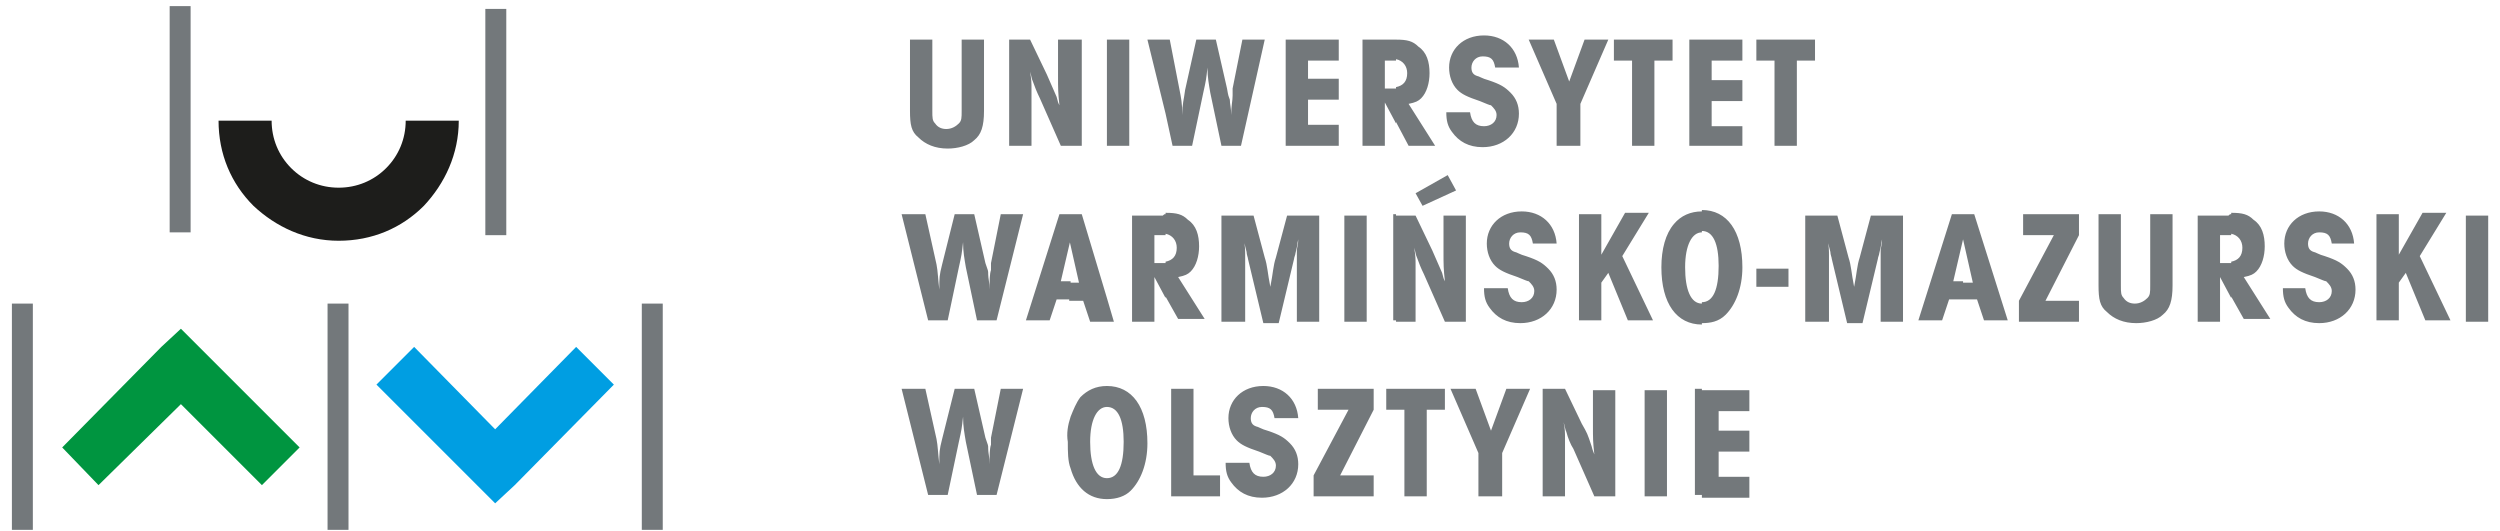
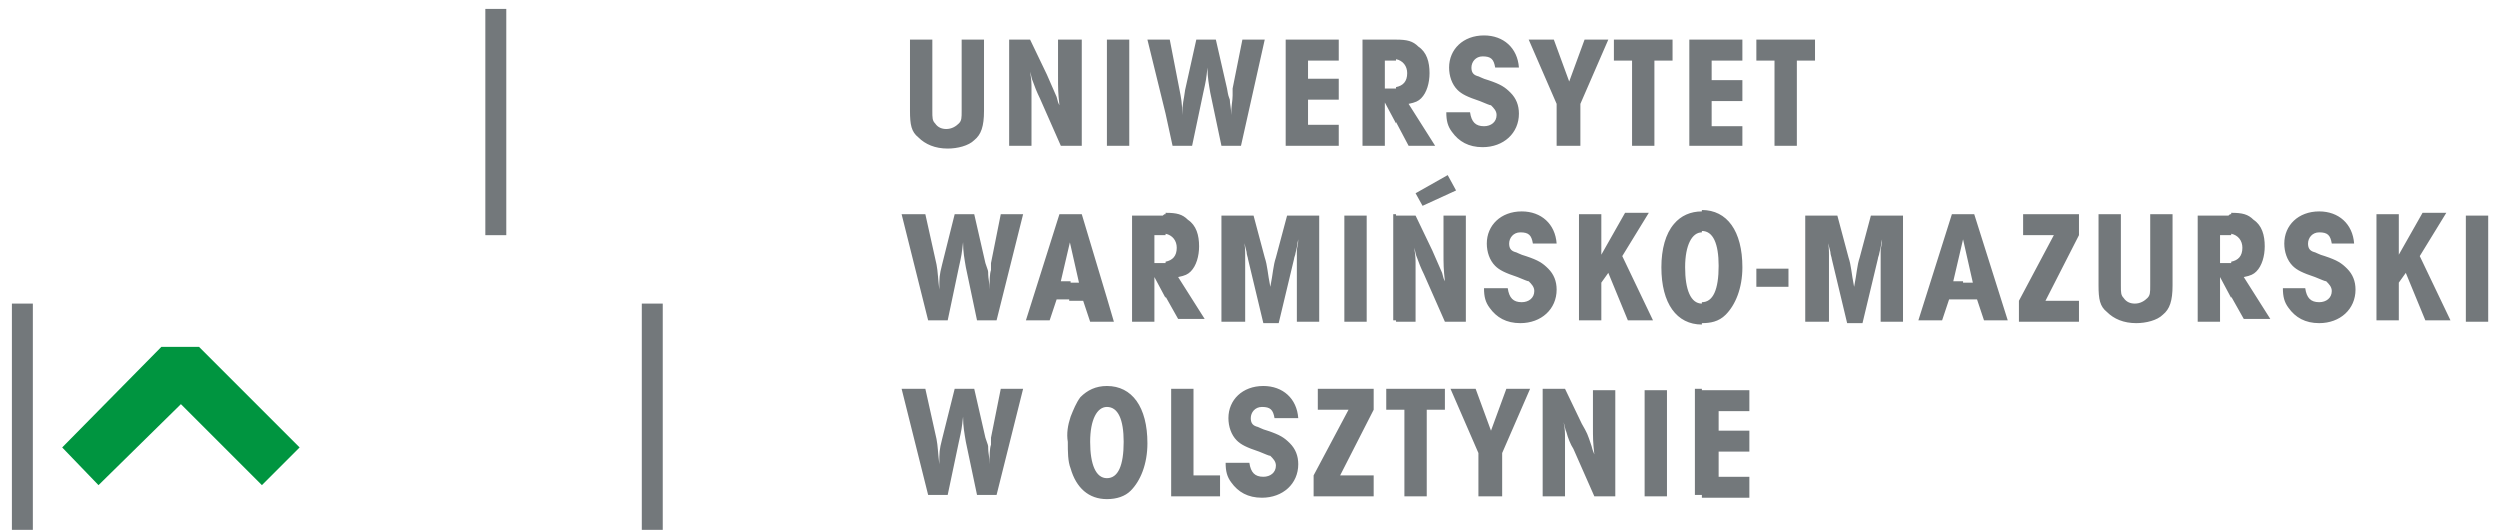
<svg xmlns="http://www.w3.org/2000/svg" viewBox="0 0 179 38" fill="none">
  <g id="Group 40297">
    <g id="Group">
      <g id="Group_2">
        <path id="Vector" d="M66.255 27.837H64.555L66.455 35.437H67.855L68.655 31.637C68.855 30.737 68.855 30.737 68.955 29.837C68.955 30.537 69.055 31.037 69.155 31.637L69.955 35.437H71.355L73.255 27.837H71.655L70.955 31.337V31.437V31.537V31.637C70.955 31.737 70.955 31.737 70.955 31.837C70.855 32.137 70.855 32.537 70.855 33.237C70.855 32.737 70.755 32.437 70.755 32.137C70.755 31.837 70.755 31.937 70.555 31.337L69.755 27.837H68.355L67.455 31.437C67.255 32.237 67.255 32.337 67.255 33.237C67.155 32.437 67.155 31.937 67.055 31.437L66.255 27.837ZM66.255 15.337H64.555L66.455 22.937H67.855L68.655 19.137C68.855 18.237 68.855 18.237 68.955 17.337C68.955 18.037 69.055 18.537 69.155 19.137L69.955 22.937H71.355L73.255 15.337H71.655L70.955 18.837V18.937V19.037V19.137C70.955 19.237 70.955 19.237 70.955 19.337C70.855 19.637 70.855 20.037 70.855 20.737C70.855 20.237 70.755 19.937 70.755 19.637C70.755 19.337 70.755 19.437 70.555 18.837L69.755 15.337H68.355L67.455 18.937C67.255 19.737 67.255 19.837 67.255 20.737C67.155 19.937 67.155 19.437 67.055 18.937L66.255 15.337ZM76.655 29.837V33.537C76.455 33.037 76.455 32.337 76.455 31.637C76.355 31.037 76.455 30.437 76.655 29.837ZM76.655 15.337V17.137L75.955 20.137H76.655V21.437H75.655L75.155 22.937H73.455L75.855 15.337H76.655ZM76.655 2.837V10.437H75.955L74.455 7.037C74.255 6.637 74.055 6.137 73.955 5.837C73.855 5.637 73.855 5.437 73.755 5.137C73.855 5.737 73.855 5.937 73.855 6.337C73.855 6.737 73.855 7.137 73.855 7.637V10.437H72.255V2.837H73.755L74.955 5.337C75.255 6.037 75.255 6.037 75.655 6.937C75.755 7.337 75.755 7.337 75.855 7.537C75.755 6.637 75.755 6.337 75.755 5.437V2.837H76.655ZM65.155 2.837V7.937C65.155 8.937 65.255 9.437 65.755 9.837C66.255 10.337 66.955 10.637 67.855 10.637C68.555 10.637 69.355 10.437 69.755 10.037C70.255 9.637 70.455 9.037 70.455 7.937V2.837H68.855V7.937C68.855 8.437 68.855 8.637 68.655 8.837C68.455 9.037 68.155 9.237 67.755 9.237C67.455 9.237 67.155 9.137 66.955 8.837C66.755 8.637 66.755 8.437 66.755 7.937V2.837H65.155ZM76.655 10.437V2.837H77.455V10.437H76.655ZM79.255 27.637V29.137C78.555 29.137 78.055 30.037 78.055 31.637C78.055 33.237 78.455 34.237 79.255 34.237V35.737C77.955 35.737 77.055 34.937 76.655 33.537V29.837C76.855 29.337 77.055 28.837 77.355 28.437C77.855 27.937 78.455 27.637 79.255 27.637ZM79.255 21.337V23.037H78.055L77.555 21.537H76.555V20.237H77.255L76.555 17.137V15.337H77.455L79.255 21.337ZM79.255 10.437V2.837H80.855V10.437H79.255ZM79.255 23.037V21.337L79.755 23.037H79.255ZM79.255 35.737V34.237C80.055 34.237 80.455 33.337 80.455 31.637C80.455 30.037 80.055 29.137 79.255 29.137V27.637C81.055 27.637 82.155 29.137 82.155 31.737C82.155 33.237 81.655 34.437 80.955 35.137C80.555 35.537 79.955 35.737 79.255 35.737ZM83.455 15.337V16.837C83.355 16.837 83.355 16.837 83.255 16.837H82.655V18.837H83.255C83.355 18.837 83.355 18.837 83.455 18.837V21.337L82.655 19.837V23.037H81.055V15.437H83.255C83.355 15.337 83.355 15.337 83.455 15.337ZM83.455 2.837V8.137L82.155 2.837H83.455ZM94.055 35.537H98.355V34.037H95.955L98.355 29.337V27.837H94.355V29.337H96.555L94.055 34.037V35.537ZM92.955 29.937C92.855 28.537 91.855 27.637 90.455 27.637C88.955 27.637 87.955 28.637 87.955 29.937C87.955 30.537 88.155 31.137 88.555 31.537C88.855 31.837 89.255 32.037 90.155 32.337C90.655 32.537 90.855 32.637 90.955 32.637C91.155 32.837 91.355 33.037 91.355 33.337C91.355 33.837 90.955 34.137 90.455 34.137C89.855 34.137 89.555 33.837 89.455 33.137H87.755C87.755 33.737 87.855 34.137 88.155 34.537C88.655 35.237 89.355 35.637 90.355 35.637C91.855 35.637 92.955 34.637 92.955 33.237C92.955 32.637 92.755 32.137 92.355 31.737C91.955 31.337 91.655 31.137 90.755 30.837C90.355 30.737 90.055 30.537 89.955 30.537C89.655 30.437 89.555 30.237 89.555 29.937C89.555 29.537 89.855 29.137 90.355 29.137C90.955 29.137 91.155 29.337 91.255 29.937H92.955ZM83.755 35.537H87.355V34.037H85.455V27.837H83.855V35.537H83.755ZM96.255 23.037H97.855V15.437H96.255V23.037ZM87.555 23.037H89.155V20.337V20.037V19.737V19.437C89.155 18.837 89.155 18.437 89.155 18.337C89.155 17.937 89.155 17.637 89.055 17.137C89.055 17.337 89.155 17.537 89.155 17.637L89.255 18.037C89.255 18.237 89.355 18.437 89.355 18.537L90.455 23.137H91.555L92.655 18.537C92.655 18.437 92.755 18.237 92.755 18.137C92.955 17.337 92.855 17.537 92.955 17.137C92.955 17.537 92.855 17.737 92.855 17.937C92.855 18.337 92.855 18.937 92.855 19.437V20.437V23.037H94.455V15.437H92.155L91.355 18.437C91.155 19.037 91.155 19.537 90.955 20.537C90.755 19.537 90.755 19.037 90.555 18.437L89.755 15.437H87.455V23.037H87.555ZM92.055 10.437H95.855V8.937H93.655V7.137H95.855V5.637H93.655V4.337H95.855V2.837H92.055V10.437ZM83.455 8.137V2.837H83.755L84.455 6.437C84.555 6.937 84.655 7.437 84.655 8.237C84.655 7.337 84.755 7.237 84.855 6.437L85.655 2.837H87.055L87.855 6.337C87.955 6.937 87.955 6.837 88.055 7.137C88.055 7.437 88.155 7.737 88.155 8.237C88.155 7.537 88.255 7.237 88.255 6.837C88.255 6.737 88.255 6.737 88.255 6.637V6.537V6.437V6.337L88.955 2.837H90.555L88.855 10.437H87.455L86.655 6.637C86.555 6.037 86.455 5.537 86.455 4.837C86.355 5.737 86.355 5.737 86.155 6.637L85.355 10.437H83.955L83.455 8.137ZM83.455 21.237V18.737C83.955 18.637 84.255 18.337 84.255 17.737C84.255 17.237 83.955 16.837 83.455 16.737V15.237C84.255 15.237 84.655 15.337 85.055 15.737C85.655 16.137 85.855 16.837 85.855 17.637C85.855 18.337 85.655 19.037 85.255 19.437C85.055 19.637 84.855 19.737 84.355 19.837L86.255 22.837H84.355L83.455 21.237ZM99.955 27.837V29.337H99.255V27.837H99.955ZM99.955 15.337V22.937H99.755V15.337H99.955ZM99.955 2.837V4.337C99.855 4.337 99.855 4.337 99.755 4.337H99.155V6.337H99.755C99.855 6.337 99.855 6.337 99.955 6.337V8.837L99.155 7.337V10.437H97.555V2.837H99.755C99.755 2.837 99.855 2.837 99.955 2.837ZM117.755 35.537H119.355V27.937H117.755V35.537ZM110.455 35.537H112.055V32.737C112.055 32.337 112.055 31.837 112.055 31.437C112.055 30.937 112.055 30.737 111.955 30.237C112.055 30.537 112.055 30.737 112.155 30.937C112.255 31.337 112.455 31.837 112.655 32.137L114.155 35.537H115.655V27.937H114.055V30.437C114.055 31.437 114.055 31.637 114.155 32.537C114.055 32.237 114.055 32.337 113.955 31.937C113.655 31.037 113.655 31.037 113.255 30.337L112.055 27.837H110.455V35.537ZM105.955 35.537H107.555V32.437L109.555 27.837H107.855L106.755 30.837L105.655 27.837H103.855L105.855 32.437V35.537H105.955ZM114.655 15.337H113.055V22.937H114.655V20.237L115.155 19.537L116.555 22.937H118.355L116.155 18.337L118.055 15.237H116.355L114.655 18.237V15.337ZM111.455 17.437C111.355 16.037 110.355 15.137 108.955 15.137C107.455 15.137 106.455 16.137 106.455 17.437C106.455 18.037 106.655 18.637 107.055 19.037C107.355 19.337 107.755 19.537 108.655 19.837C109.155 20.037 109.355 20.137 109.455 20.137C109.655 20.337 109.855 20.537 109.855 20.837C109.855 21.337 109.455 21.637 108.955 21.637C108.355 21.637 108.055 21.337 107.955 20.637H106.255C106.255 21.237 106.355 21.637 106.655 22.037C107.155 22.737 107.855 23.137 108.855 23.137C110.355 23.137 111.455 22.137 111.455 20.737C111.455 20.137 111.255 19.637 110.855 19.237C110.455 18.837 110.155 18.637 109.255 18.337C108.855 18.237 108.555 18.037 108.455 18.037C108.155 17.937 108.055 17.737 108.055 17.437C108.055 17.037 108.355 16.637 108.855 16.637C109.455 16.637 109.655 16.837 109.755 17.437H111.455ZM101.355 13.837L101.855 14.737L104.255 13.637L103.655 12.537L101.355 13.837ZM116.855 10.437H118.455V4.337H119.755V2.837H115.555V4.337H116.855V10.437ZM111.555 10.437H113.155V7.437L115.155 2.837H113.455L112.355 5.837L111.255 2.837H109.455L111.455 7.437V10.437H111.555ZM108.755 4.837C108.655 3.437 107.655 2.537 106.255 2.537C104.755 2.537 103.755 3.537 103.755 4.837C103.755 5.437 103.955 6.037 104.355 6.437C104.655 6.737 105.055 6.937 105.955 7.237C106.455 7.437 106.655 7.537 106.755 7.537C106.955 7.737 107.155 7.937 107.155 8.237C107.155 8.737 106.755 9.037 106.255 9.037C105.655 9.037 105.355 8.737 105.255 8.037H103.555C103.555 8.637 103.655 9.037 103.955 9.437C104.455 10.137 105.155 10.537 106.155 10.537C107.655 10.537 108.755 9.537 108.755 8.137C108.755 7.537 108.555 7.037 108.155 6.637C107.755 6.237 107.455 6.037 106.555 5.737C106.155 5.637 105.855 5.437 105.755 5.437C105.455 5.337 105.355 5.137 105.355 4.837C105.355 4.437 105.655 4.037 106.155 4.037C106.755 4.037 106.955 4.237 107.055 4.837H108.755ZM99.955 8.737V6.237C100.455 6.137 100.755 5.837 100.755 5.237C100.755 4.737 100.455 4.337 99.955 4.237V2.837C100.755 2.837 101.155 2.937 101.555 3.337C102.155 3.737 102.355 4.437 102.355 5.237C102.355 5.937 102.155 6.637 101.755 7.037C101.555 7.237 101.355 7.337 100.855 7.437L102.755 10.437H100.855L99.955 8.737ZM99.955 23.037V15.437H101.355L102.555 17.937C102.855 18.637 102.855 18.637 103.255 19.537C103.355 19.937 103.355 19.937 103.455 20.137C103.355 19.237 103.355 18.937 103.355 18.037V15.437H104.955V23.037H103.455L101.955 19.637C101.755 19.237 101.555 18.737 101.455 18.437C101.355 18.237 101.355 18.037 101.255 17.737C101.355 18.337 101.355 18.537 101.355 18.937C101.355 19.337 101.355 19.737 101.355 20.237V23.037H99.955ZM99.955 29.337V27.837H103.455V29.337H102.155V35.537H100.555V29.337H99.955ZM121.855 27.837V35.437H121.355V27.837H121.855ZM121.855 15.137V16.637C121.155 16.637 120.655 17.537 120.655 19.137C120.655 20.737 121.055 21.737 121.855 21.737V23.237C120.055 23.237 118.955 21.737 118.955 19.137C118.955 17.837 119.255 16.737 119.855 16.037C120.355 15.437 121.055 15.137 121.855 15.137ZM121.855 2.837V10.437H120.955V2.837H121.855ZM129.355 23.037H130.955V20.337V20.037V19.737V19.437C130.955 18.837 130.955 18.437 130.955 18.337C130.955 17.937 130.955 17.637 130.855 17.137C130.855 17.337 130.955 17.537 130.955 17.637L131.055 18.037C131.055 18.237 131.155 18.437 131.155 18.537L132.255 23.137H133.355L134.455 18.537C134.455 18.437 134.555 18.237 134.555 18.137C134.755 17.337 134.655 17.537 134.755 17.137C134.755 17.537 134.655 17.737 134.655 17.937C134.655 18.337 134.655 18.937 134.655 19.437V20.437V23.037H136.255V15.437H133.955L133.155 18.437C132.955 19.037 132.955 19.537 132.755 20.537C132.555 19.537 132.555 19.037 132.355 18.437L131.555 15.437H129.255V23.037H129.355ZM128.055 19.237H125.755V20.537H128.055V19.237ZM127.055 10.437H128.655V4.337H129.955V2.837H125.755V4.337H127.055V10.437ZM121.855 10.437V2.837H124.755V4.337H122.555V5.737H124.755V7.237H122.555V9.037H124.755V10.437H121.855ZM121.855 23.137V21.637C122.655 21.637 123.055 20.737 123.055 19.037C123.055 17.437 122.655 16.537 121.855 16.537V15.037C123.655 15.037 124.755 16.537 124.755 19.137C124.755 20.637 124.255 21.837 123.555 22.537C123.055 23.037 122.455 23.137 121.855 23.137ZM121.855 35.537V27.937H125.255V29.437H123.055V30.837H125.255V32.337H123.055V34.137H125.255V35.637H121.855V35.537ZM140.555 15.337V17.137L139.855 20.137H140.555V21.437H139.555L139.055 22.937H137.355L139.755 15.337H140.555ZM150.255 15.337V20.437C150.255 21.437 150.355 21.937 150.855 22.337C151.355 22.837 152.055 23.137 152.955 23.137C153.655 23.137 154.455 22.937 154.855 22.537C155.355 22.137 155.555 21.537 155.555 20.437V15.337H153.955V20.437C153.955 20.937 153.955 21.137 153.755 21.337C153.555 21.537 153.255 21.737 152.855 21.737C152.555 21.737 152.255 21.637 152.055 21.337C151.855 21.137 151.855 20.937 151.855 20.437V15.337H150.255ZM144.555 23.037H148.855V21.537H146.455L148.855 16.837V15.337H144.855V16.837H147.055L144.555 21.537V23.037ZM140.555 21.537V20.237H141.255L140.555 17.137V15.337H141.355L143.755 22.937H142.055L141.555 21.437H140.555V21.537ZM159.755 15.337V16.837C159.655 16.837 159.655 16.837 159.555 16.837H158.955V18.837H159.555C159.655 18.837 159.655 18.837 159.755 18.837V21.337L158.955 19.837V23.037H157.355V15.437H159.555C159.655 15.337 159.655 15.337 159.755 15.337ZM176.555 23.037H178.155V15.437H176.555V23.037ZM171.755 15.337H170.155V22.937H171.755V20.237L172.255 19.537L173.655 22.937H175.455L173.255 18.337L175.155 15.237H173.455L171.755 18.237V15.337ZM168.555 17.437C168.455 16.037 167.455 15.137 166.055 15.137C164.555 15.137 163.555 16.137 163.555 17.437C163.555 18.037 163.755 18.637 164.155 19.037C164.455 19.337 164.855 19.537 165.755 19.837C166.255 20.037 166.455 20.137 166.555 20.137C166.755 20.337 166.955 20.537 166.955 20.837C166.955 21.337 166.555 21.637 166.055 21.637C165.455 21.637 165.155 21.337 165.055 20.637H163.455C163.455 21.237 163.555 21.637 163.855 22.037C164.355 22.737 165.055 23.137 166.055 23.137C167.555 23.137 168.655 22.137 168.655 20.737C168.655 20.137 168.455 19.637 168.055 19.237C167.655 18.837 167.355 18.637 166.455 18.337C166.055 18.237 165.755 18.037 165.655 18.037C165.355 17.937 165.255 17.737 165.255 17.437C165.255 17.037 165.555 16.637 166.055 16.637C166.655 16.637 166.855 16.837 166.955 17.437H168.555ZM159.755 21.237V18.737C160.255 18.637 160.555 18.337 160.555 17.737C160.555 17.237 160.255 16.837 159.755 16.737V15.237C160.555 15.237 160.955 15.337 161.355 15.737C161.955 16.137 162.155 16.837 162.155 17.637C162.155 18.337 161.955 19.037 161.555 19.437C161.355 19.637 161.155 19.737 160.655 19.837L162.555 22.837H160.655L159.755 21.237Z" fill="#73787B" />
-         <path id="Vector_2" d="M18.753 34.737L12.953 28.937L7.053 34.737L4.453 32.037L11.553 24.837L12.953 23.537L14.253 24.837L21.453 32.037L18.753 34.737Z" fill="#009540" />
-         <path id="Vector_3" d="M43.953 27.538L36.853 34.738L35.453 36.038L34.153 34.738L26.953 27.538L29.653 24.838L35.453 30.738L41.253 24.838L43.953 27.538Z" fill="#009EE2" />
-         <path id="Vector_4" d="M32.848 8.638C32.848 11.038 31.848 13.138 30.348 14.738C28.748 16.338 26.648 17.238 24.248 17.238C21.848 17.238 19.748 16.238 18.148 14.738C16.548 13.138 15.648 11.038 15.648 8.638H19.448C19.448 9.938 19.948 11.138 20.848 12.038C21.748 12.938 22.948 13.438 24.248 13.438C25.548 13.438 26.748 12.938 27.648 12.038C28.548 11.138 29.048 9.938 29.048 8.638H32.848Z" fill="#1D1D1B" />
-         <path id="Vector_5" d="M13.648 0.438H12.148V16.637H13.648V0.438Z" fill="#73787B" />
+         <path id="Vector_2" d="M18.753 34.737L12.953 28.937L7.053 34.737L4.453 32.037L11.553 24.837L14.253 24.837L21.453 32.037L18.753 34.737Z" fill="#009540" />
        <path id="Vector_6" d="M36.25 0.638H34.75V16.838H36.25V0.638Z" fill="#73787B" />
        <path id="Vector_7" d="M47.453 21.737H45.953V37.937H47.453V21.737Z" fill="#73787B" />
        <path id="Vector_8" d="M2.352 21.737H0.852V37.937H2.352V21.737Z" fill="#73787B" />
-         <path id="Vector_9" d="M24.953 21.737H23.453V37.937H24.953V21.737Z" fill="#73787B" />
      </g>
    </g>
  </g>
</svg>